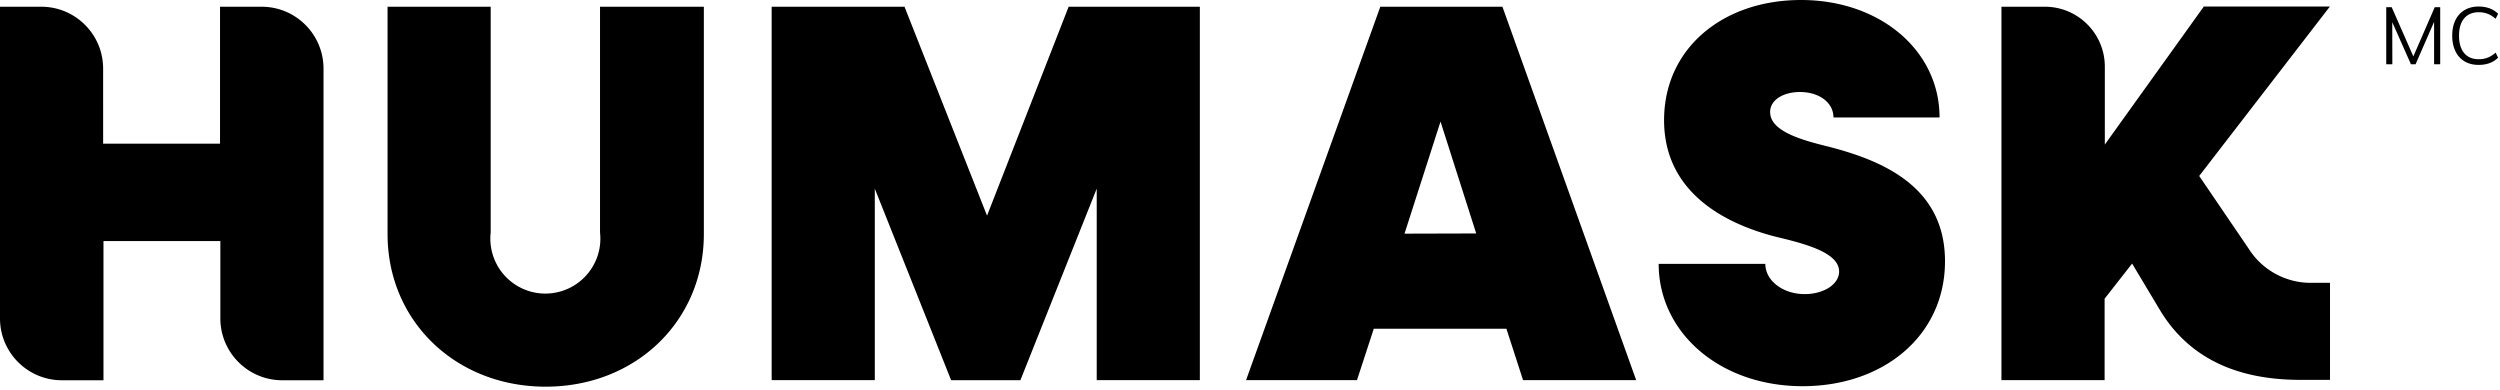
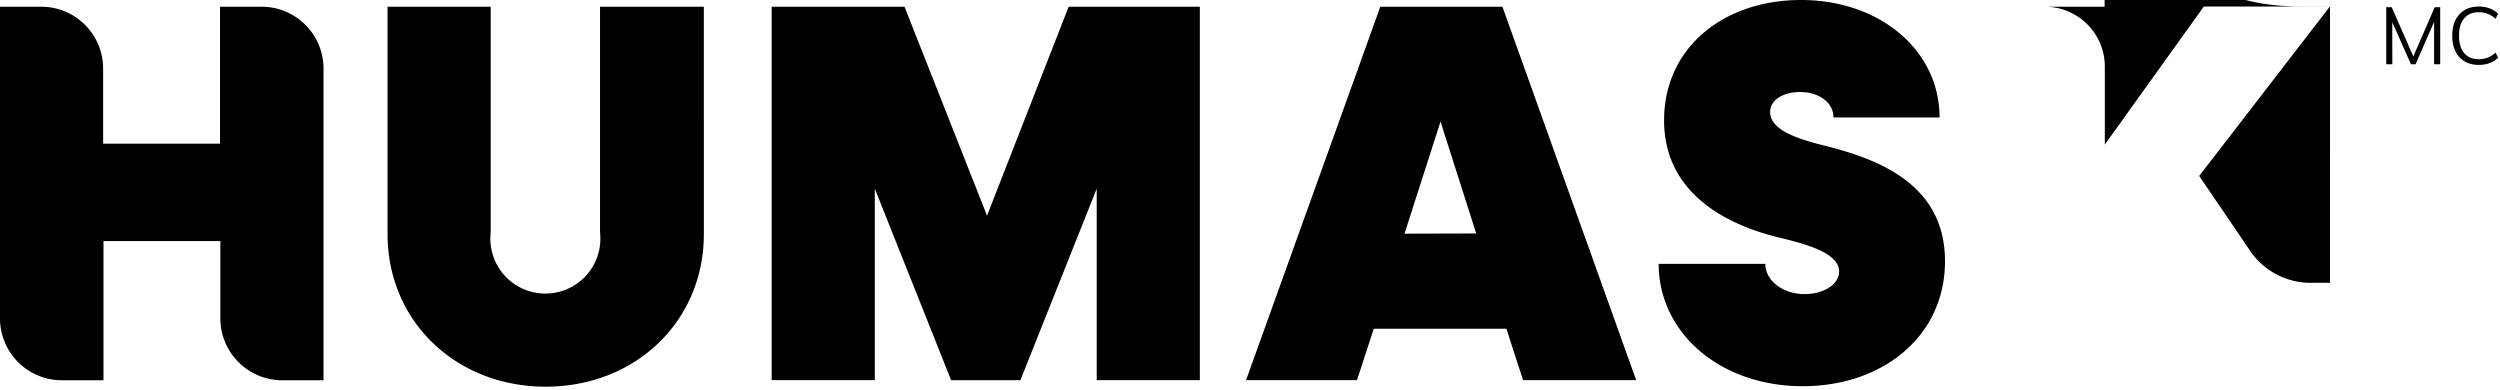
<svg xmlns="http://www.w3.org/2000/svg" viewBox="0 0 847 132" fill-rule="evenodd" clip-rule="evenodd" stroke-linejoin="round" stroke-miterlimit="2">
-   <path d="M88.642 2.282h-14.1v46.392h-39.6V23.249c0-11.583-9.384-20.967-20.967-20.967H0v105.584c0 11.583 9.383 20.966 20.958 20.966h14.1v-47.15h39.6v26.184c0 11.583 9.392 20.966 20.967 20.966h13.983V23.249c0-11.583-9.391-20.967-20.966-20.967M203.288 78.746c1.15 10.233-6.209 19.45-16.442 20.6-10.225 1.15-19.45-6.209-20.6-16.442a18.297 18.297 0 010-4.158V2.279h-34.942v77.033c0 29.484 23.109 51.692 53.575 51.692 30.475 0 53.584-22.208 53.584-51.692V2.279h-35.175v76.467zM334.408 73.063L306.449 2.28h-45.008v126.508h34.942V63.922l25.858 64.891h23.467l25.858-64.891v64.866h34.942V2.28h-44.45l-27.65 70.783zM475.849 79.162l12.2-37.975 12.092 37.908-24.292.067zm-8.2-76.884l-45.483 126.509h37.583l5.684-17.4h44.941l5.634 17.4h38.325L509.024 2.278h-41.375zM619.173 49.6c-9.534-2.333-19.45-5.317-19.45-11.65 0-4.217 4.65-6.775 10.083-6.775 6.617 0 11.375 3.65 11.375 8.617h35.942C657.123 17.083 636.948 0 610.181 0c-26.4 0-46.392 16.308-46.392 40.725s20.559 35.175 38.325 39.6c9.742 2.333 20.975 5.317 20.975 11.65 0 4.408-5.291 7.667-11.65 7.667-7.525 0-13.35-4.659-13.35-10.25h-36.133c0 23.3 20.733 41.45 48.775 41.45 27.317 0 48.233-17.059 48.233-42.334 0-25.275-21.083-34.133-39.791-38.908M761.799 84.172l-16.708-24.558 44.275-57.4h-42.709l-33.541 46.758V22.597c.008-11.2-9.067-20.3-20.284-20.316h-14.741v126.508h34.95v-27.583l9.316-11.909 9.317 15.567c9.508 15.933 25.442 23.833 47.617 23.833h10.116V95.822h-6.15a24.862 24.862 0 01-21.458-11.65M817.641 19.11l-7.333-16.675h-1.85v19.333h2.066l-.025-14.258 6.325 14.258h1.575l6.275-14.366v14.366h2.067V2.435h-1.85l-7.25 16.675zM842.781 19.545c-.9.342-1.884.517-2.975.517-2.134 0-3.784-.692-4.942-2.075-1.158-1.392-1.742-3.359-1.742-5.909 0-2.541.584-4.491 1.759-5.866 1.166-1.375 2.808-2.067 4.925-2.067 1.091 0 2.075.167 2.975.517.9.341 1.808.908 2.733 1.708l.842-1.708a7.905 7.905 0 00-2.892-1.834c-1.117-.408-2.342-.616-3.683-.616-1.834 0-3.417.4-4.767 1.2-1.35.791-2.392 1.933-3.108 3.408-.725 1.475-1.092 3.225-1.092 5.258 0 2.025.367 3.784 1.092 5.284.716 1.491 1.758 2.633 3.108 3.433 1.35.8 2.933 1.192 4.767 1.192 1.341 0 2.566-.2 3.683-.609a7.89 7.89 0 002.892-1.833l-.842-1.708c-.925.791-1.833 1.366-2.733 1.708" fill-rule="nonzero" />
+   <path d="M88.642 2.282h-14.1v46.392h-39.6V23.249c0-11.583-9.384-20.967-20.967-20.967H0v105.584c0 11.583 9.383 20.966 20.958 20.966h14.1v-47.15h39.6v26.184c0 11.583 9.392 20.966 20.967 20.966h13.983V23.249c0-11.583-9.391-20.967-20.966-20.967M203.288 78.746c1.15 10.233-6.209 19.45-16.442 20.6-10.225 1.15-19.45-6.209-20.6-16.442a18.297 18.297 0 010-4.158V2.279h-34.942v77.033c0 29.484 23.109 51.692 53.575 51.692 30.475 0 53.584-22.208 53.584-51.692V2.279h-35.175v76.467zM334.408 73.063L306.449 2.28h-45.008v126.508h34.942V63.922l25.858 64.891h23.467l25.858-64.891v64.866h34.942V2.28h-44.45l-27.65 70.783zM475.849 79.162l12.2-37.975 12.092 37.908-24.292.067zm-8.2-76.884l-45.483 126.509h37.583l5.684-17.4h44.941l5.634 17.4h38.325L509.024 2.278h-41.375zM619.173 49.6c-9.534-2.333-19.45-5.317-19.45-11.65 0-4.217 4.65-6.775 10.083-6.775 6.617 0 11.375 3.65 11.375 8.617h35.942C657.123 17.083 636.948 0 610.181 0c-26.4 0-46.392 16.308-46.392 40.725s20.559 35.175 38.325 39.6c9.742 2.333 20.975 5.317 20.975 11.65 0 4.408-5.291 7.667-11.65 7.667-7.525 0-13.35-4.659-13.35-10.25h-36.133c0 23.3 20.733 41.45 48.775 41.45 27.317 0 48.233-17.059 48.233-42.334 0-25.275-21.083-34.133-39.791-38.908M761.799 84.172l-16.708-24.558 44.275-57.4h-42.709l-33.541 46.758V22.597c.008-11.2-9.067-20.3-20.284-20.316h-14.741h34.95v-27.583l9.316-11.909 9.317 15.567c9.508 15.933 25.442 23.833 47.617 23.833h10.116V95.822h-6.15a24.862 24.862 0 01-21.458-11.65M817.641 19.11l-7.333-16.675h-1.85v19.333h2.066l-.025-14.258 6.325 14.258h1.575l6.275-14.366v14.366h2.067V2.435h-1.85l-7.25 16.675zM842.781 19.545c-.9.342-1.884.517-2.975.517-2.134 0-3.784-.692-4.942-2.075-1.158-1.392-1.742-3.359-1.742-5.909 0-2.541.584-4.491 1.759-5.866 1.166-1.375 2.808-2.067 4.925-2.067 1.091 0 2.075.167 2.975.517.9.341 1.808.908 2.733 1.708l.842-1.708a7.905 7.905 0 00-2.892-1.834c-1.117-.408-2.342-.616-3.683-.616-1.834 0-3.417.4-4.767 1.2-1.35.791-2.392 1.933-3.108 3.408-.725 1.475-1.092 3.225-1.092 5.258 0 2.025.367 3.784 1.092 5.284.716 1.491 1.758 2.633 3.108 3.433 1.35.8 2.933 1.192 4.767 1.192 1.341 0 2.566-.2 3.683-.609a7.89 7.89 0 002.892-1.833l-.842-1.708c-.925.791-1.833 1.366-2.733 1.708" fill-rule="nonzero" />
</svg>